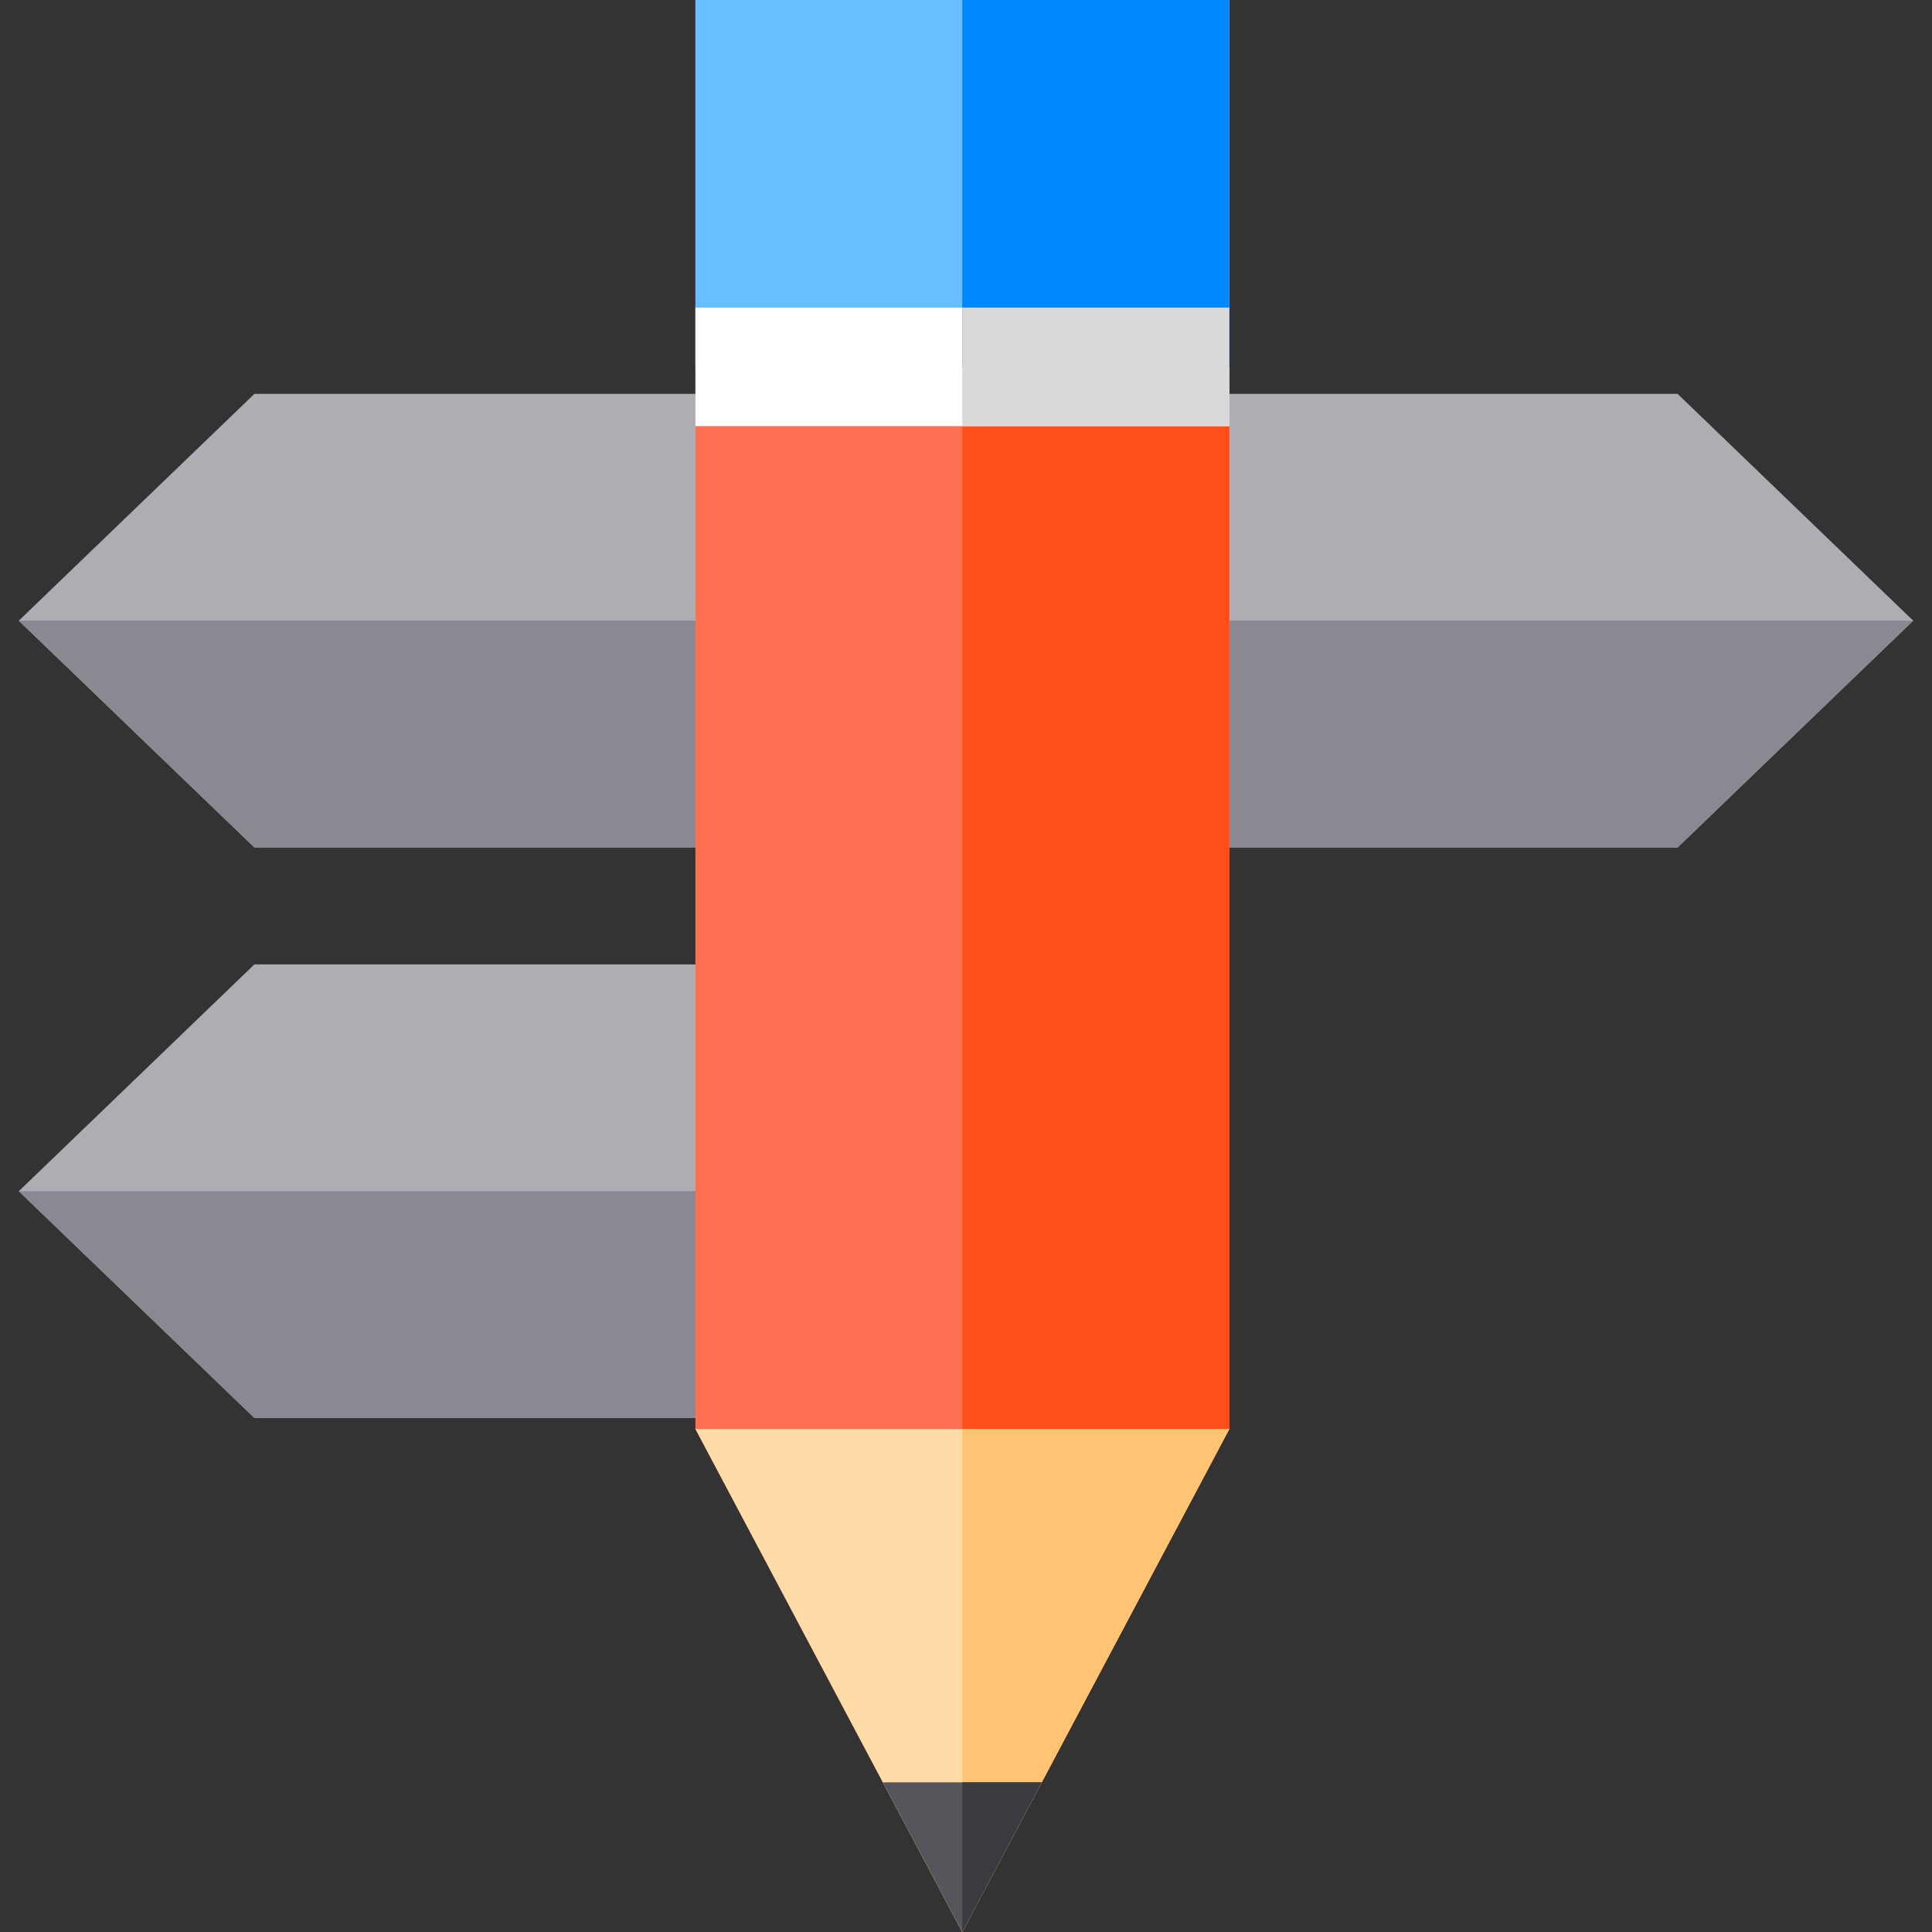
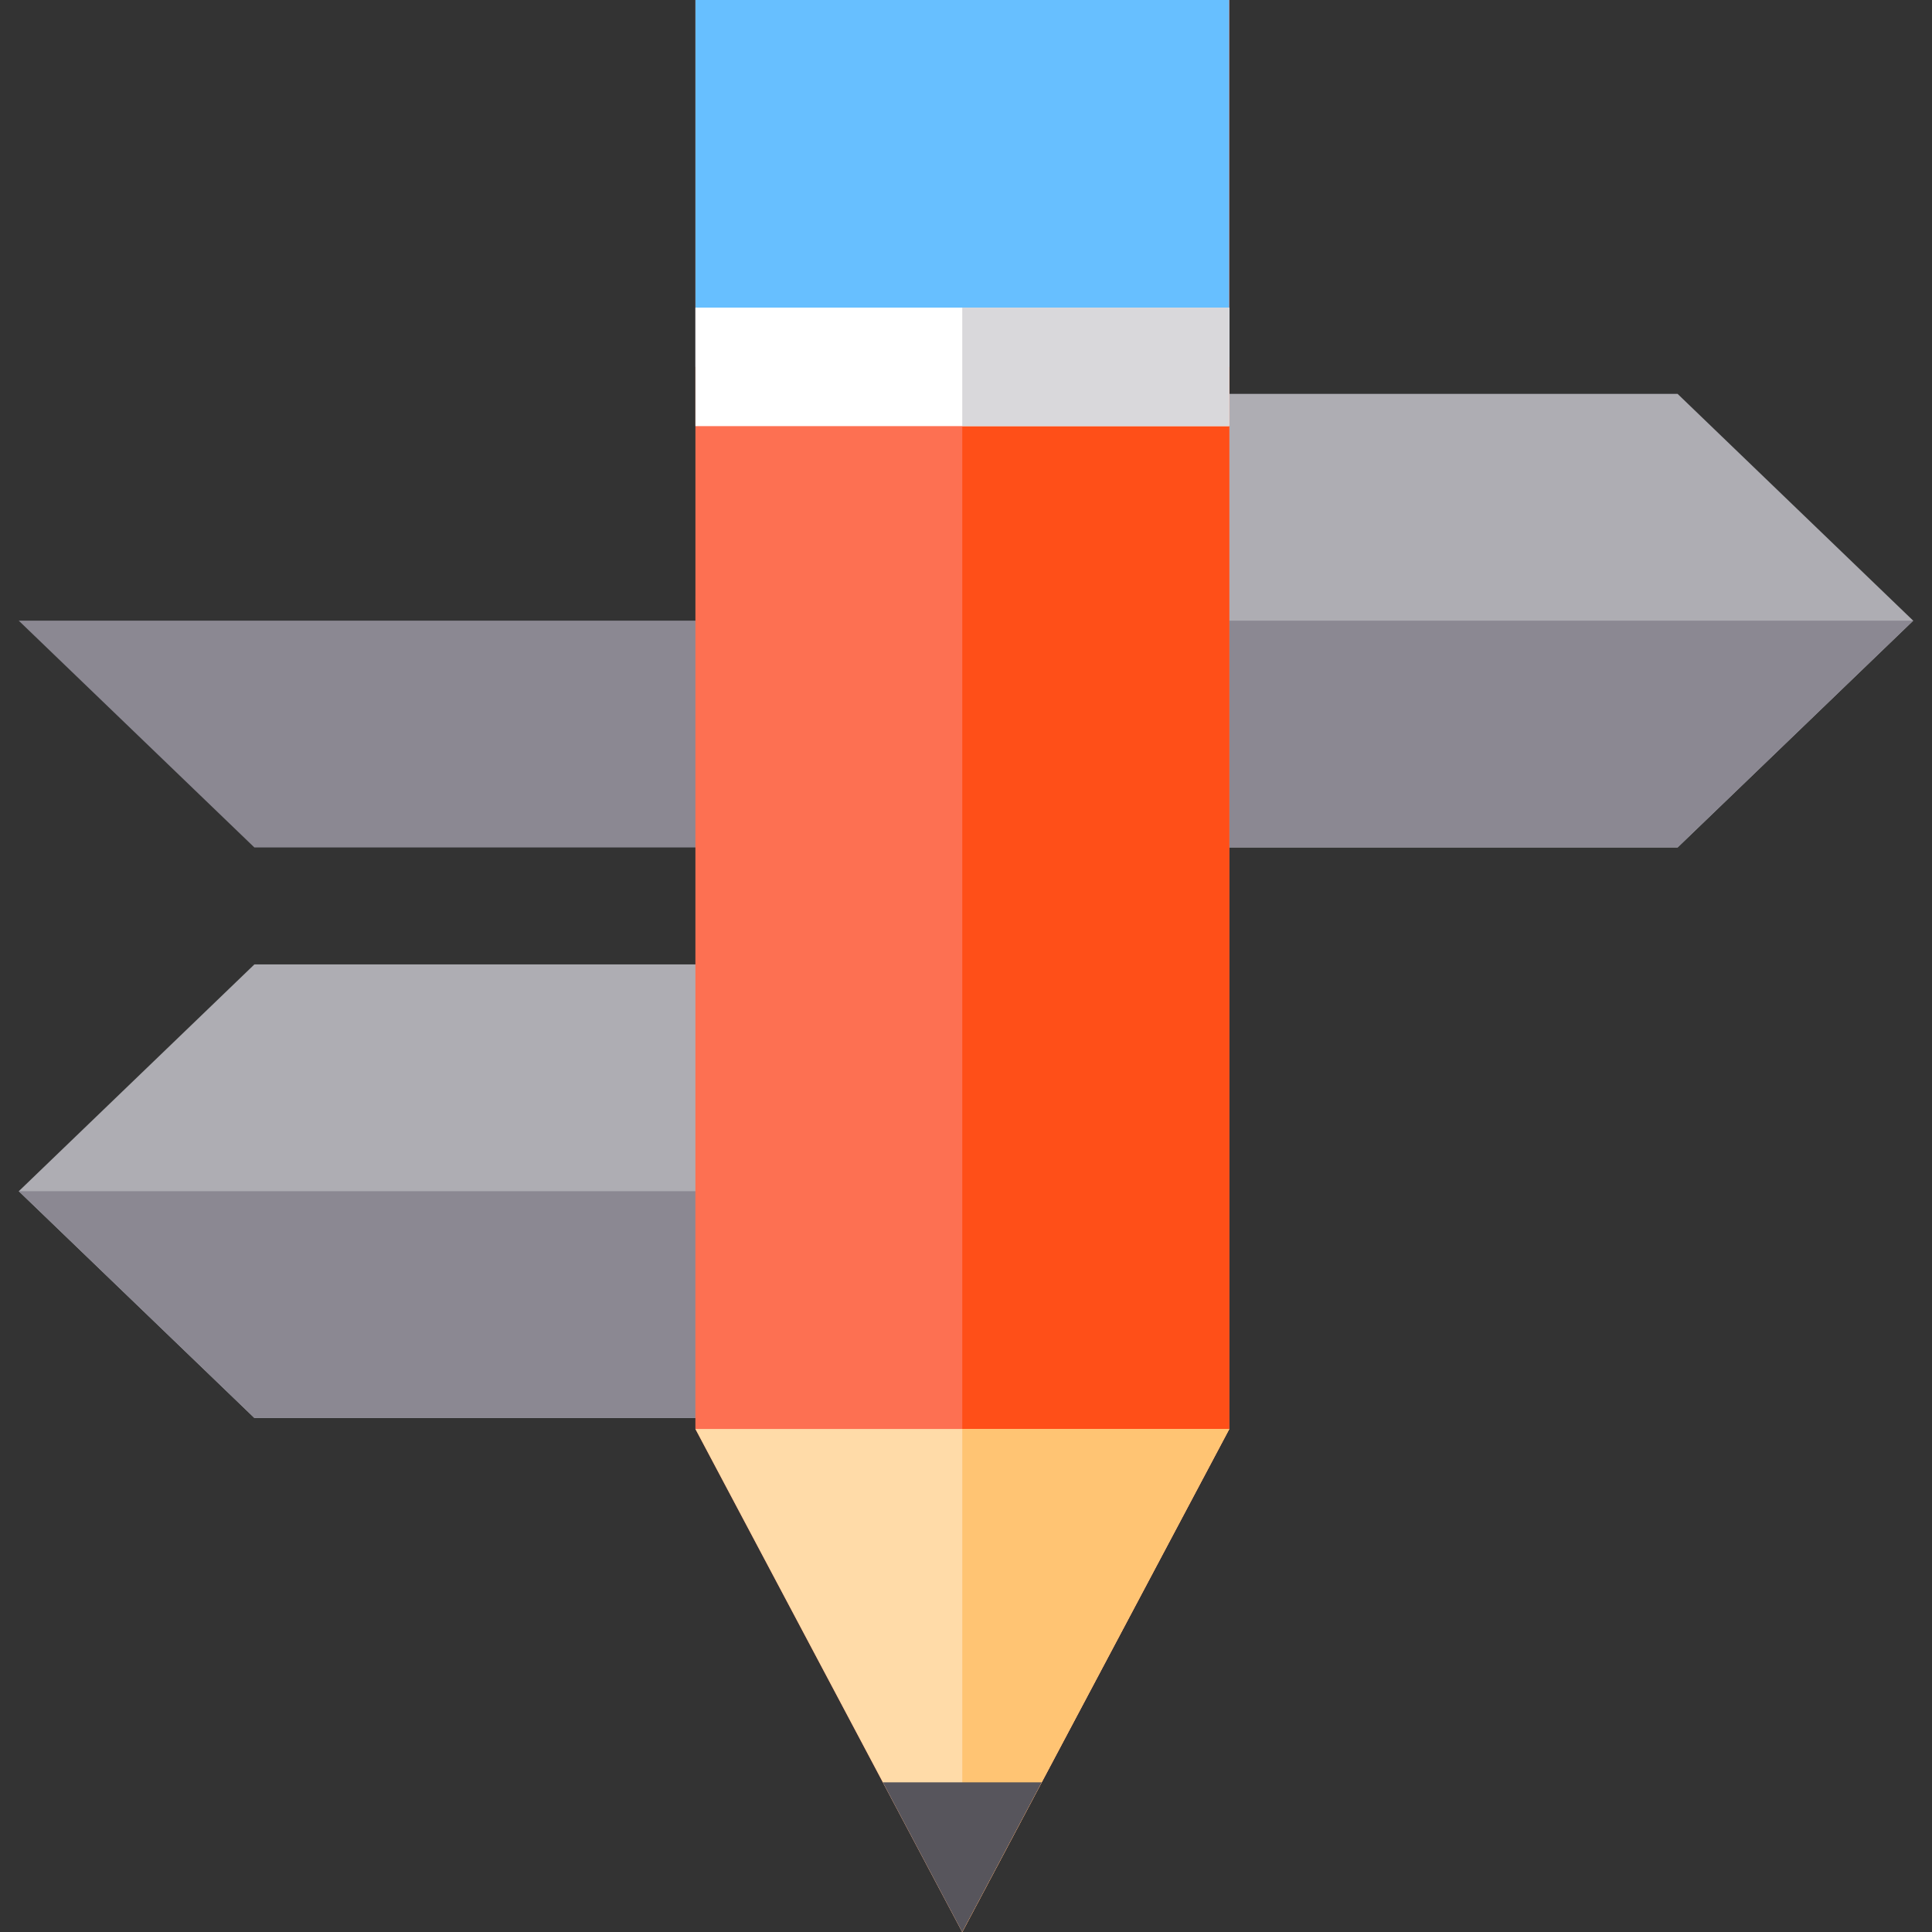
<svg xmlns="http://www.w3.org/2000/svg" version="1.1" id="Layer_1" viewBox="0 0 512 512" xml:space="preserve">
  <rect x="0" y="0" width="512" height="512" fill="#333333" stroke="none" />
  <polygon style="fill:#AEADB3;" points="507.023,164.491 444.581,224.59 307.254,224.59 307.254,104.382 444.581,104.382   507.013,164.481 " />
  <polygon style="fill:#8B8892;" points="507.023,164.491 444.581,224.59 307.254,224.59 307.254,164.481 507.013,164.481 " />
-   <polygon style="fill:#AEADB3;" points="4.976,164.491 67.419,224.59 204.747,224.59 204.747,104.382 67.419,104.382 4.987,164.481   " />
  <polygon style="fill:#8B8892;" points="4.976,164.491 67.419,224.59 204.747,224.59 204.747,164.481 4.987,164.481 " />
  <polygon style="fill:#AEADB3;" points="4.976,315.686 67.419,375.785 204.747,375.785 204.747,255.577 67.419,255.577   4.987,315.676 " />
  <polygon style="fill:#8B8892;" points="4.976,315.686 67.419,375.785 204.747,375.785 204.747,315.676 4.987,315.676 " />
  <polygon style="fill:#FD7052;" points="325.77,0 325.77,378.705 255.014,511.979 255.003,512 184.288,378.694 184.298,0 " />
  <polygon style="fill:#FF4F18;" points="325.77,0 325.77,378.705 255.014,511.979 255.014,0 " />
  <polygon style="fill:#FFDBA8;" points="325.77,378.694 325.77,378.705 276.058,472.339 255.014,511.979 255.003,512   233.969,472.339 184.288,378.694 " />
  <polygon style="fill:#FFC473;" points="325.77,378.694 325.77,378.705 276.058,472.339 255.014,511.979 255.014,378.694 " />
  <polygon style="fill:#57555C;" points="276.058,472.339 255.014,511.979 255.003,512 233.969,472.339 " />
  <rect x="184.295" style="fill:#67BFFF;" width="141.462" height="97.226" />
  <rect x="184.295" y="81.52" style="fill:#FFFFFF;" width="141.462" height="31.41" />
-   <rect x="255.011" style="fill:#0088FF;" width="70.747" height="97.226" />
-   <polygon style="fill:#3C3A41;" points="255.014,472.339 276.058,472.339 255.014,511.979 " />
  <rect x="255.011" y="81.52" style="fill:#D9D8DB;" width="70.747" height="31.41" />
</svg>